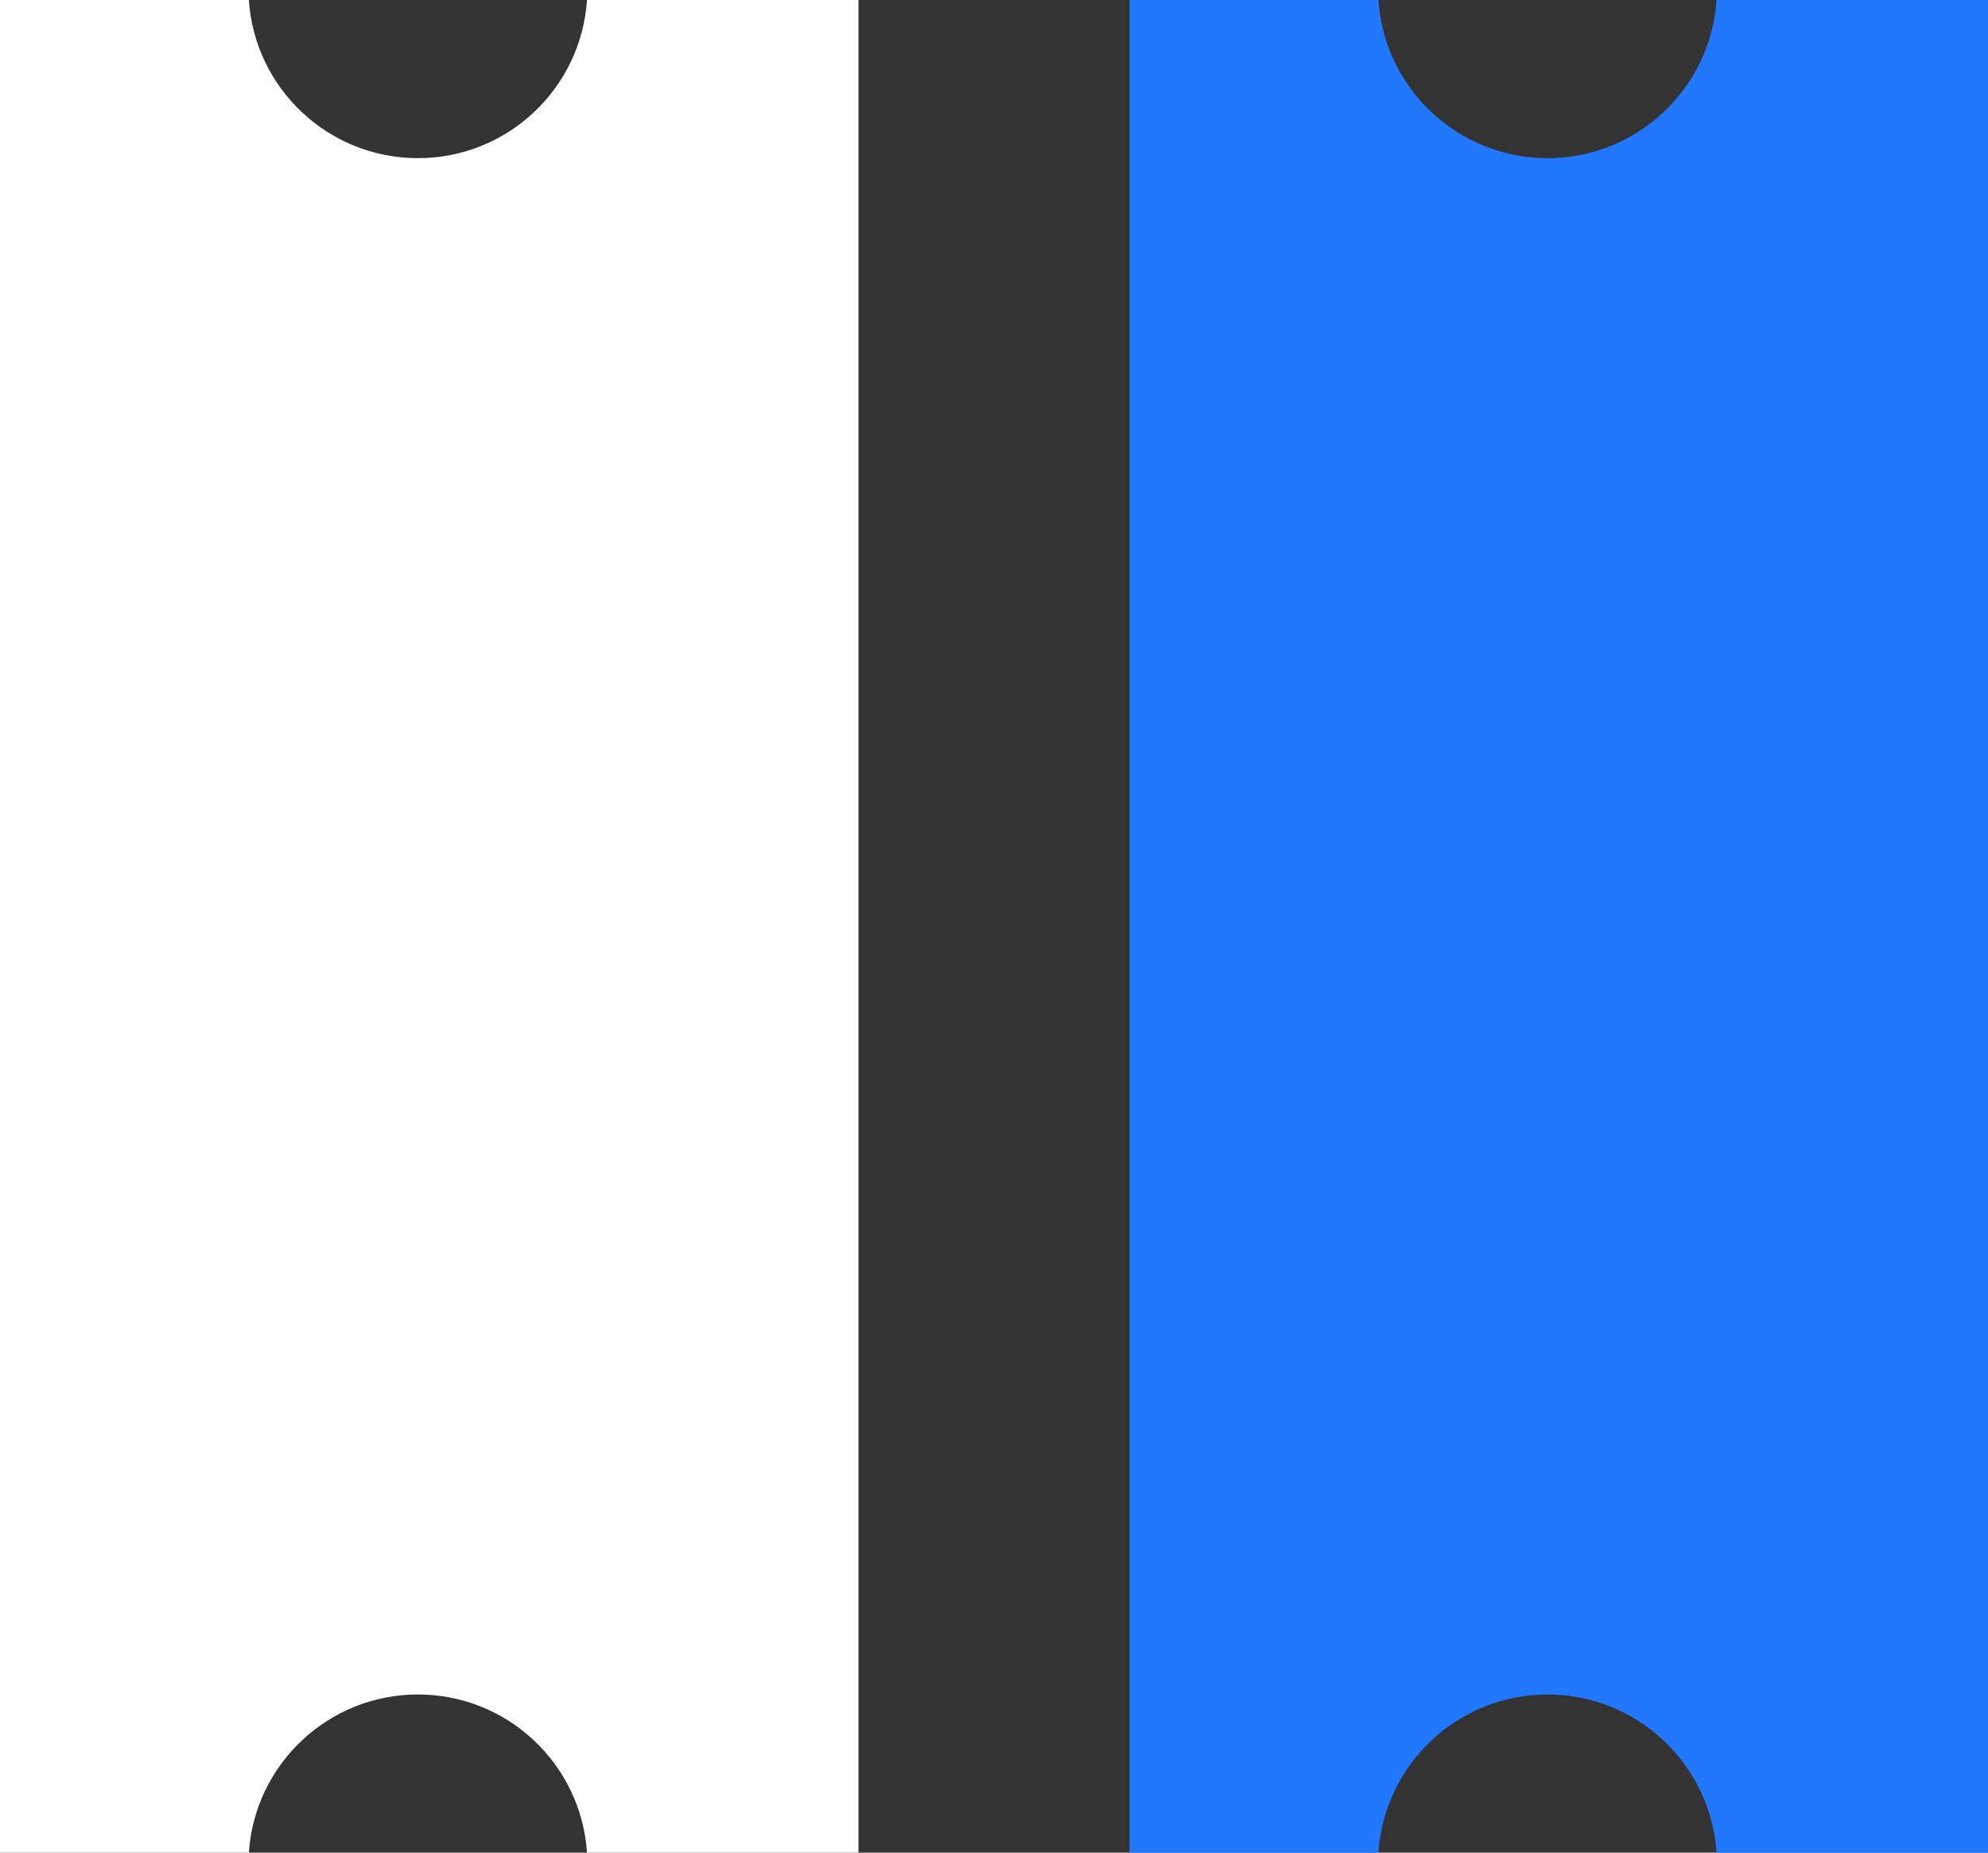
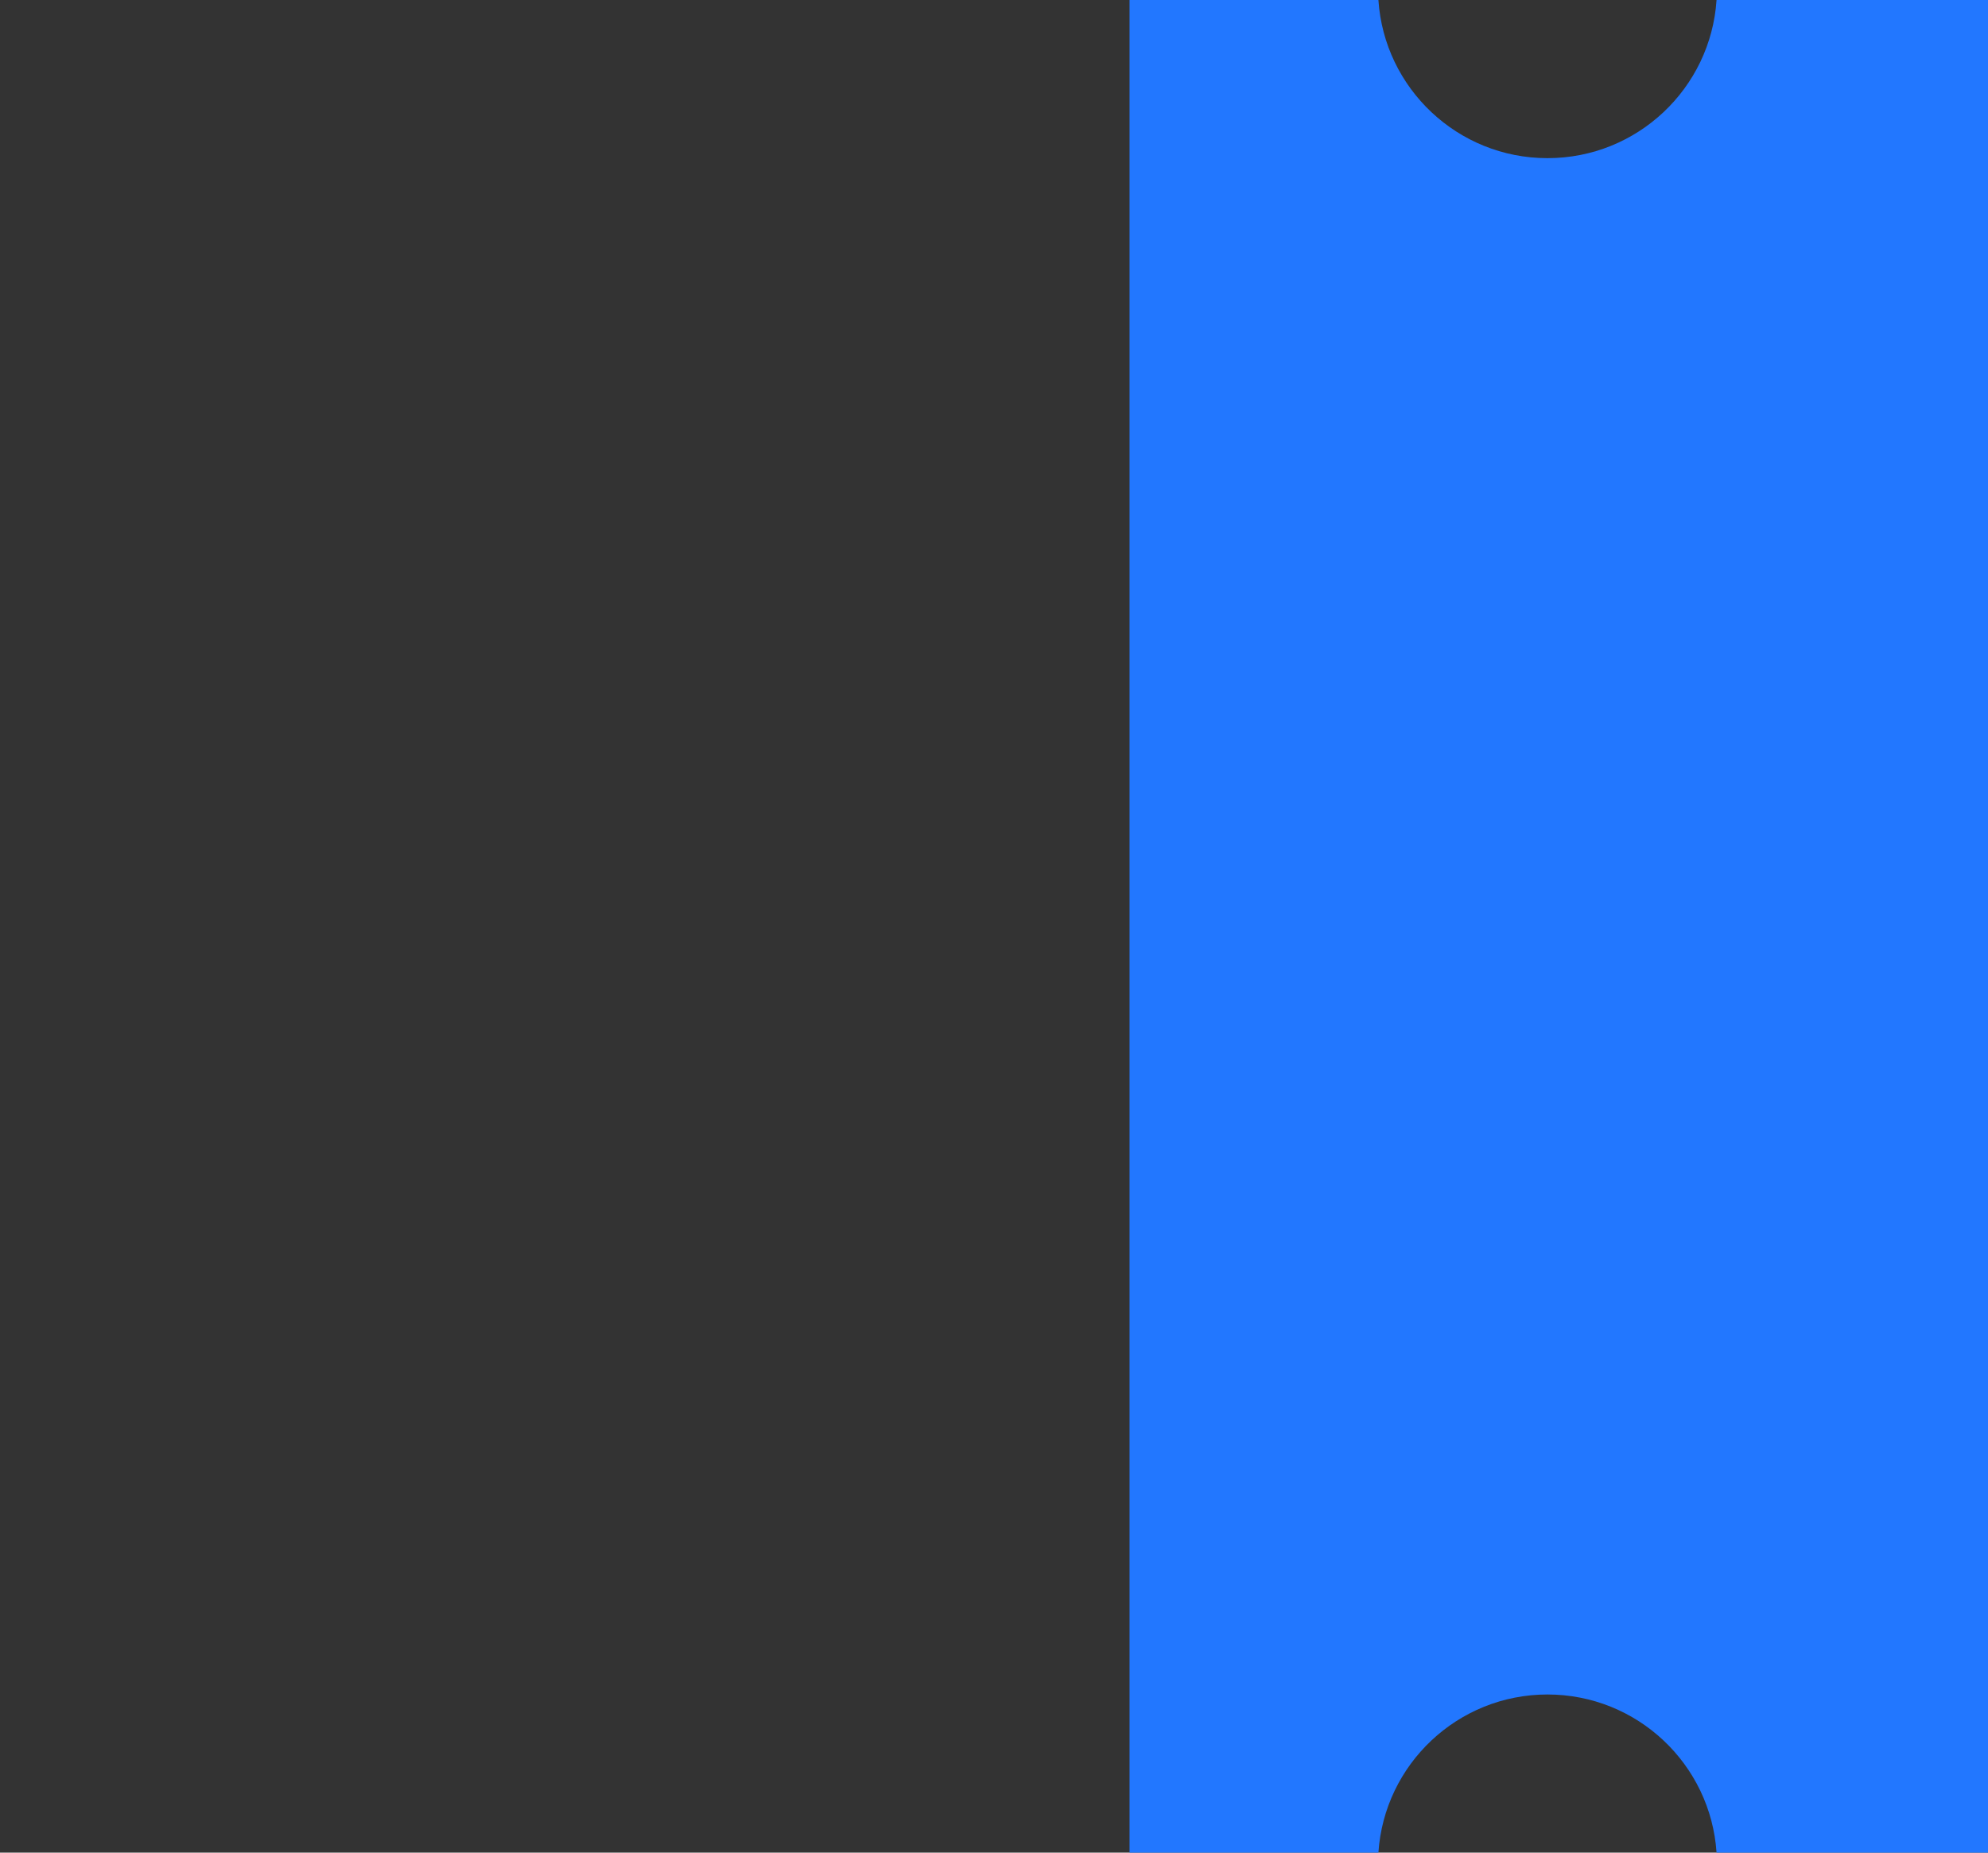
<svg xmlns="http://www.w3.org/2000/svg" width="88" height="82" viewBox="0 0 88 82" fill="none">
  <rect x="0" y="0" width="88" height="82" fill="#333333" stroke="none" />
-   <path fill-rule="evenodd" clip-rule="evenodd" d="M11.016 0H0V82H11.016C11.274 78.091 14.526 75 18.5 75C22.474 75 25.726 78.091 25.984 82H38V0H25.984C25.726 3.909 22.474 7 18.5 7C14.526 7 11.274 3.909 11.016 0Z" fill="white" />
  <path fill-rule="evenodd" clip-rule="evenodd" d="M61.016 0H50V82H61.016C61.274 78.091 64.526 75 68.5 75C72.474 75 75.726 78.091 75.984 82H88V0H75.984C75.726 3.909 72.474 7 68.5 7C64.526 7 61.274 3.909 61.016 0Z" fill="#2277FF" />
</svg>